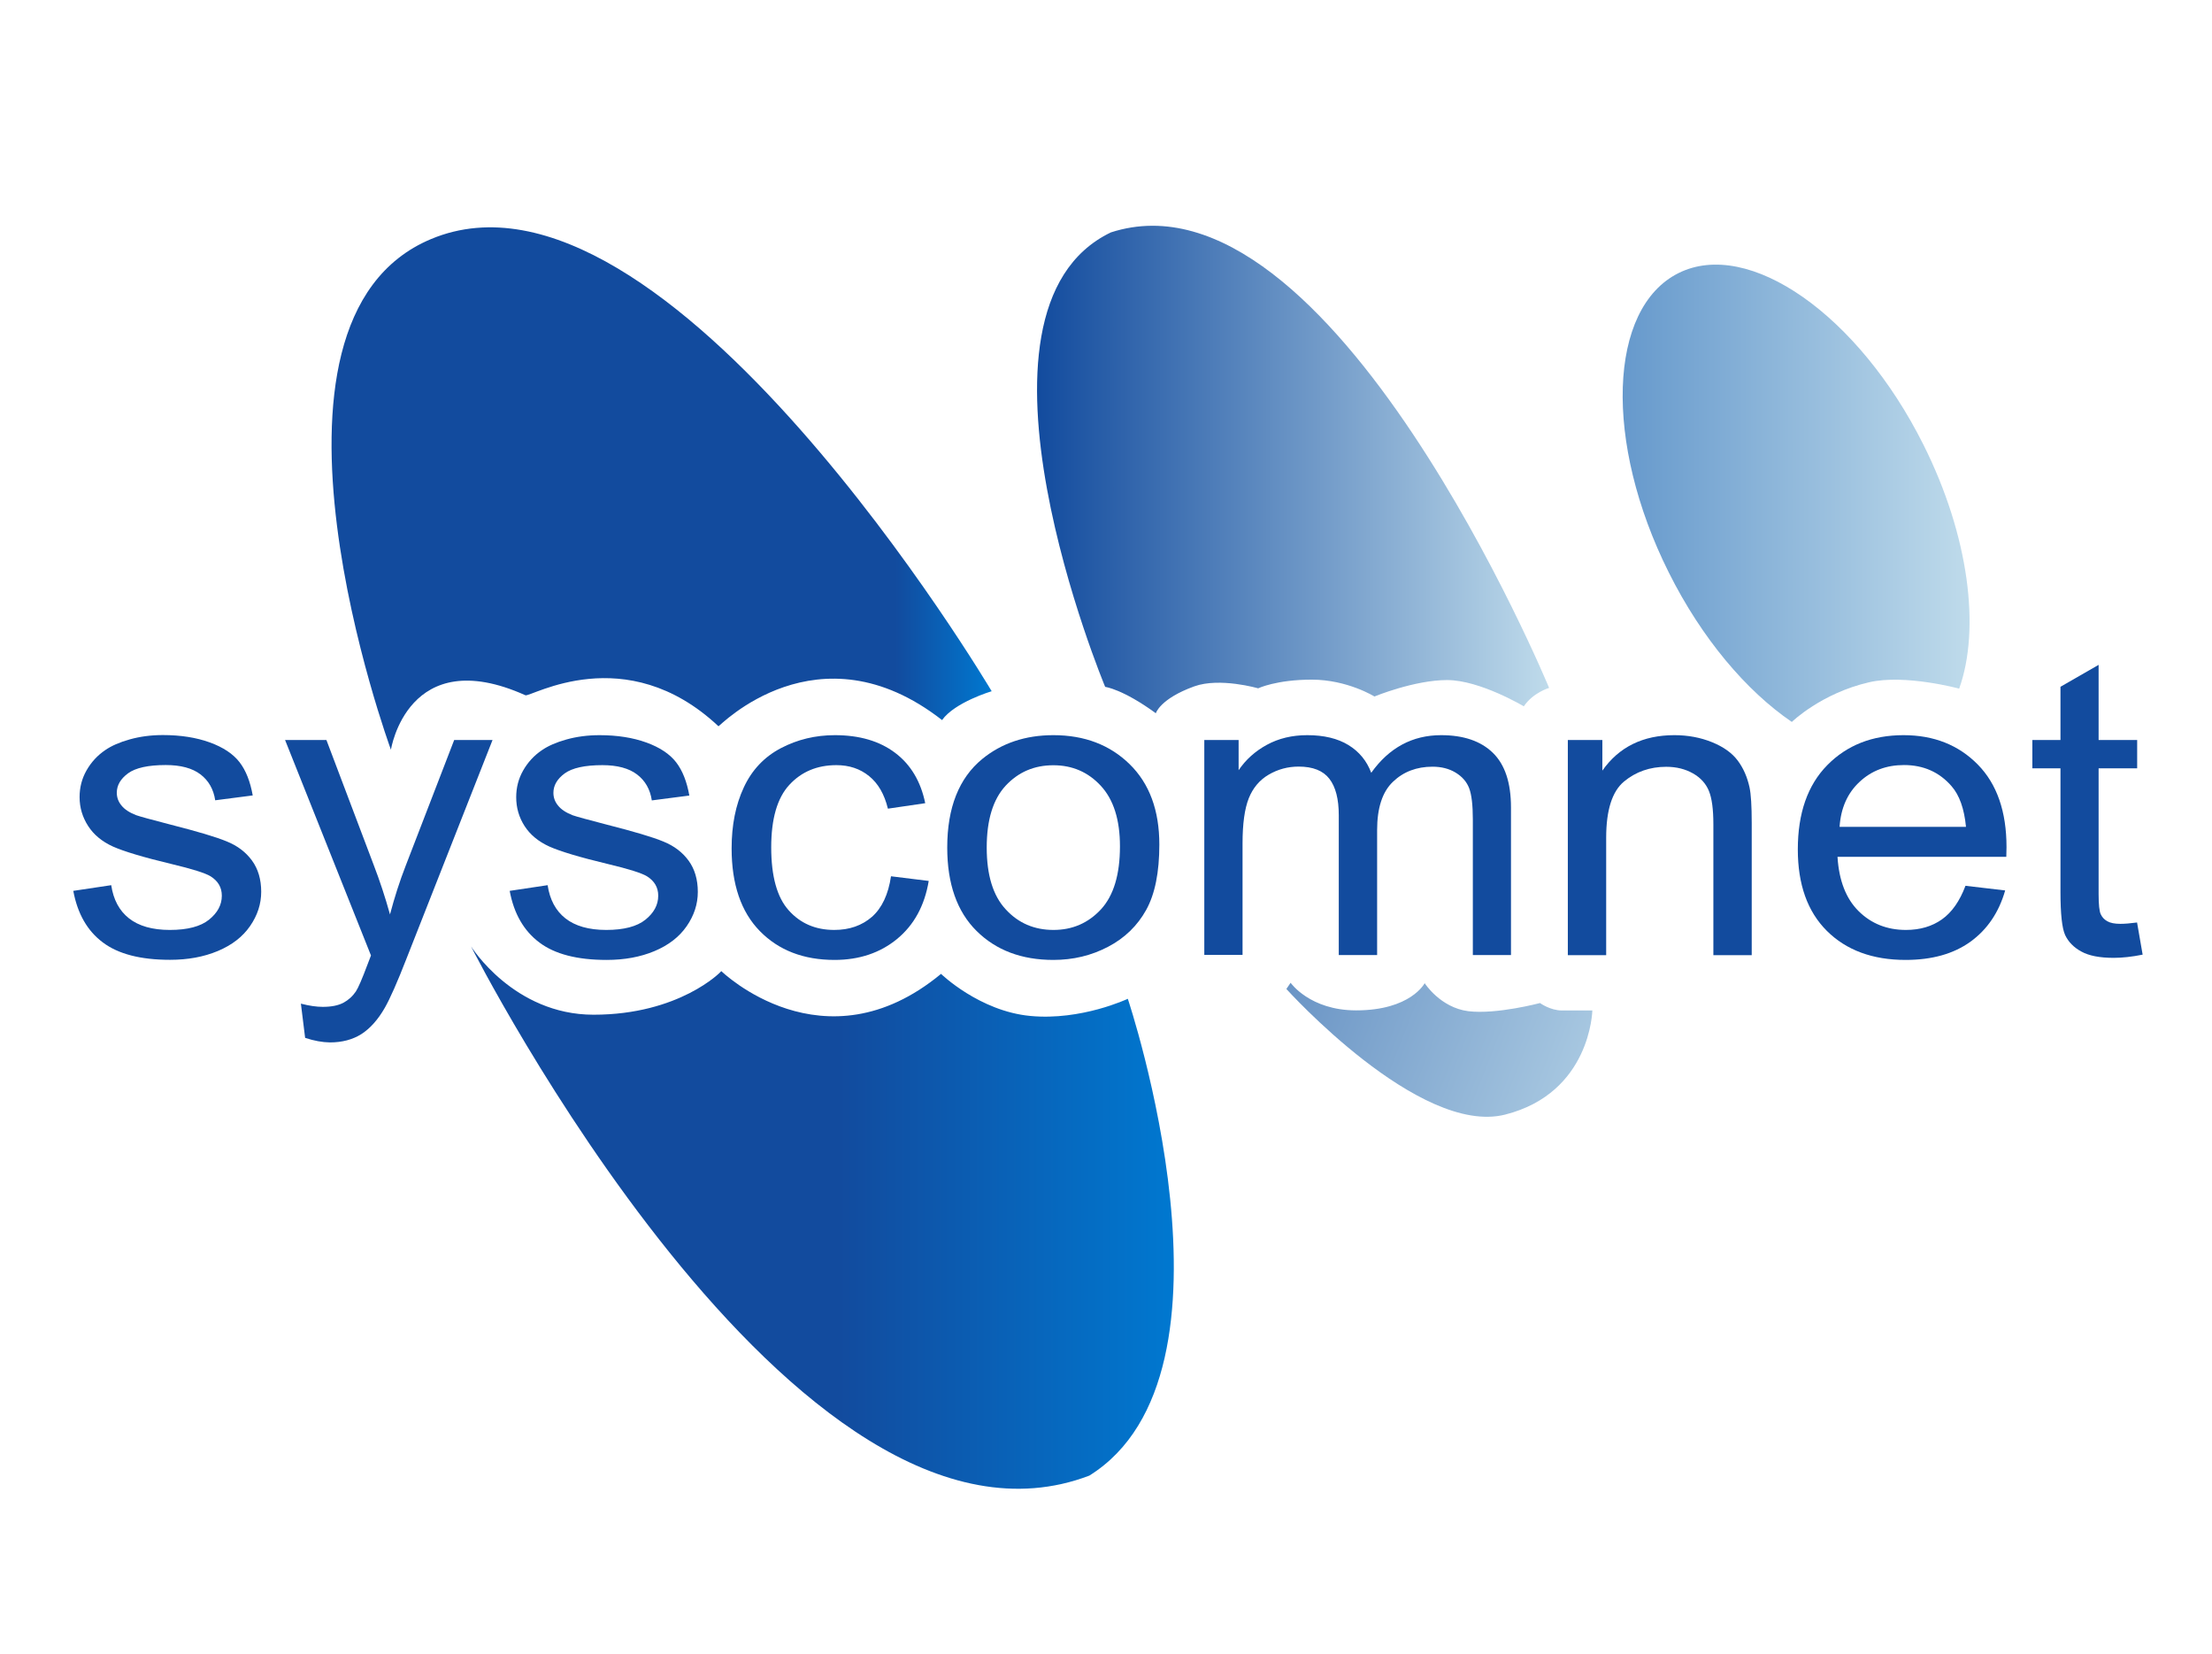
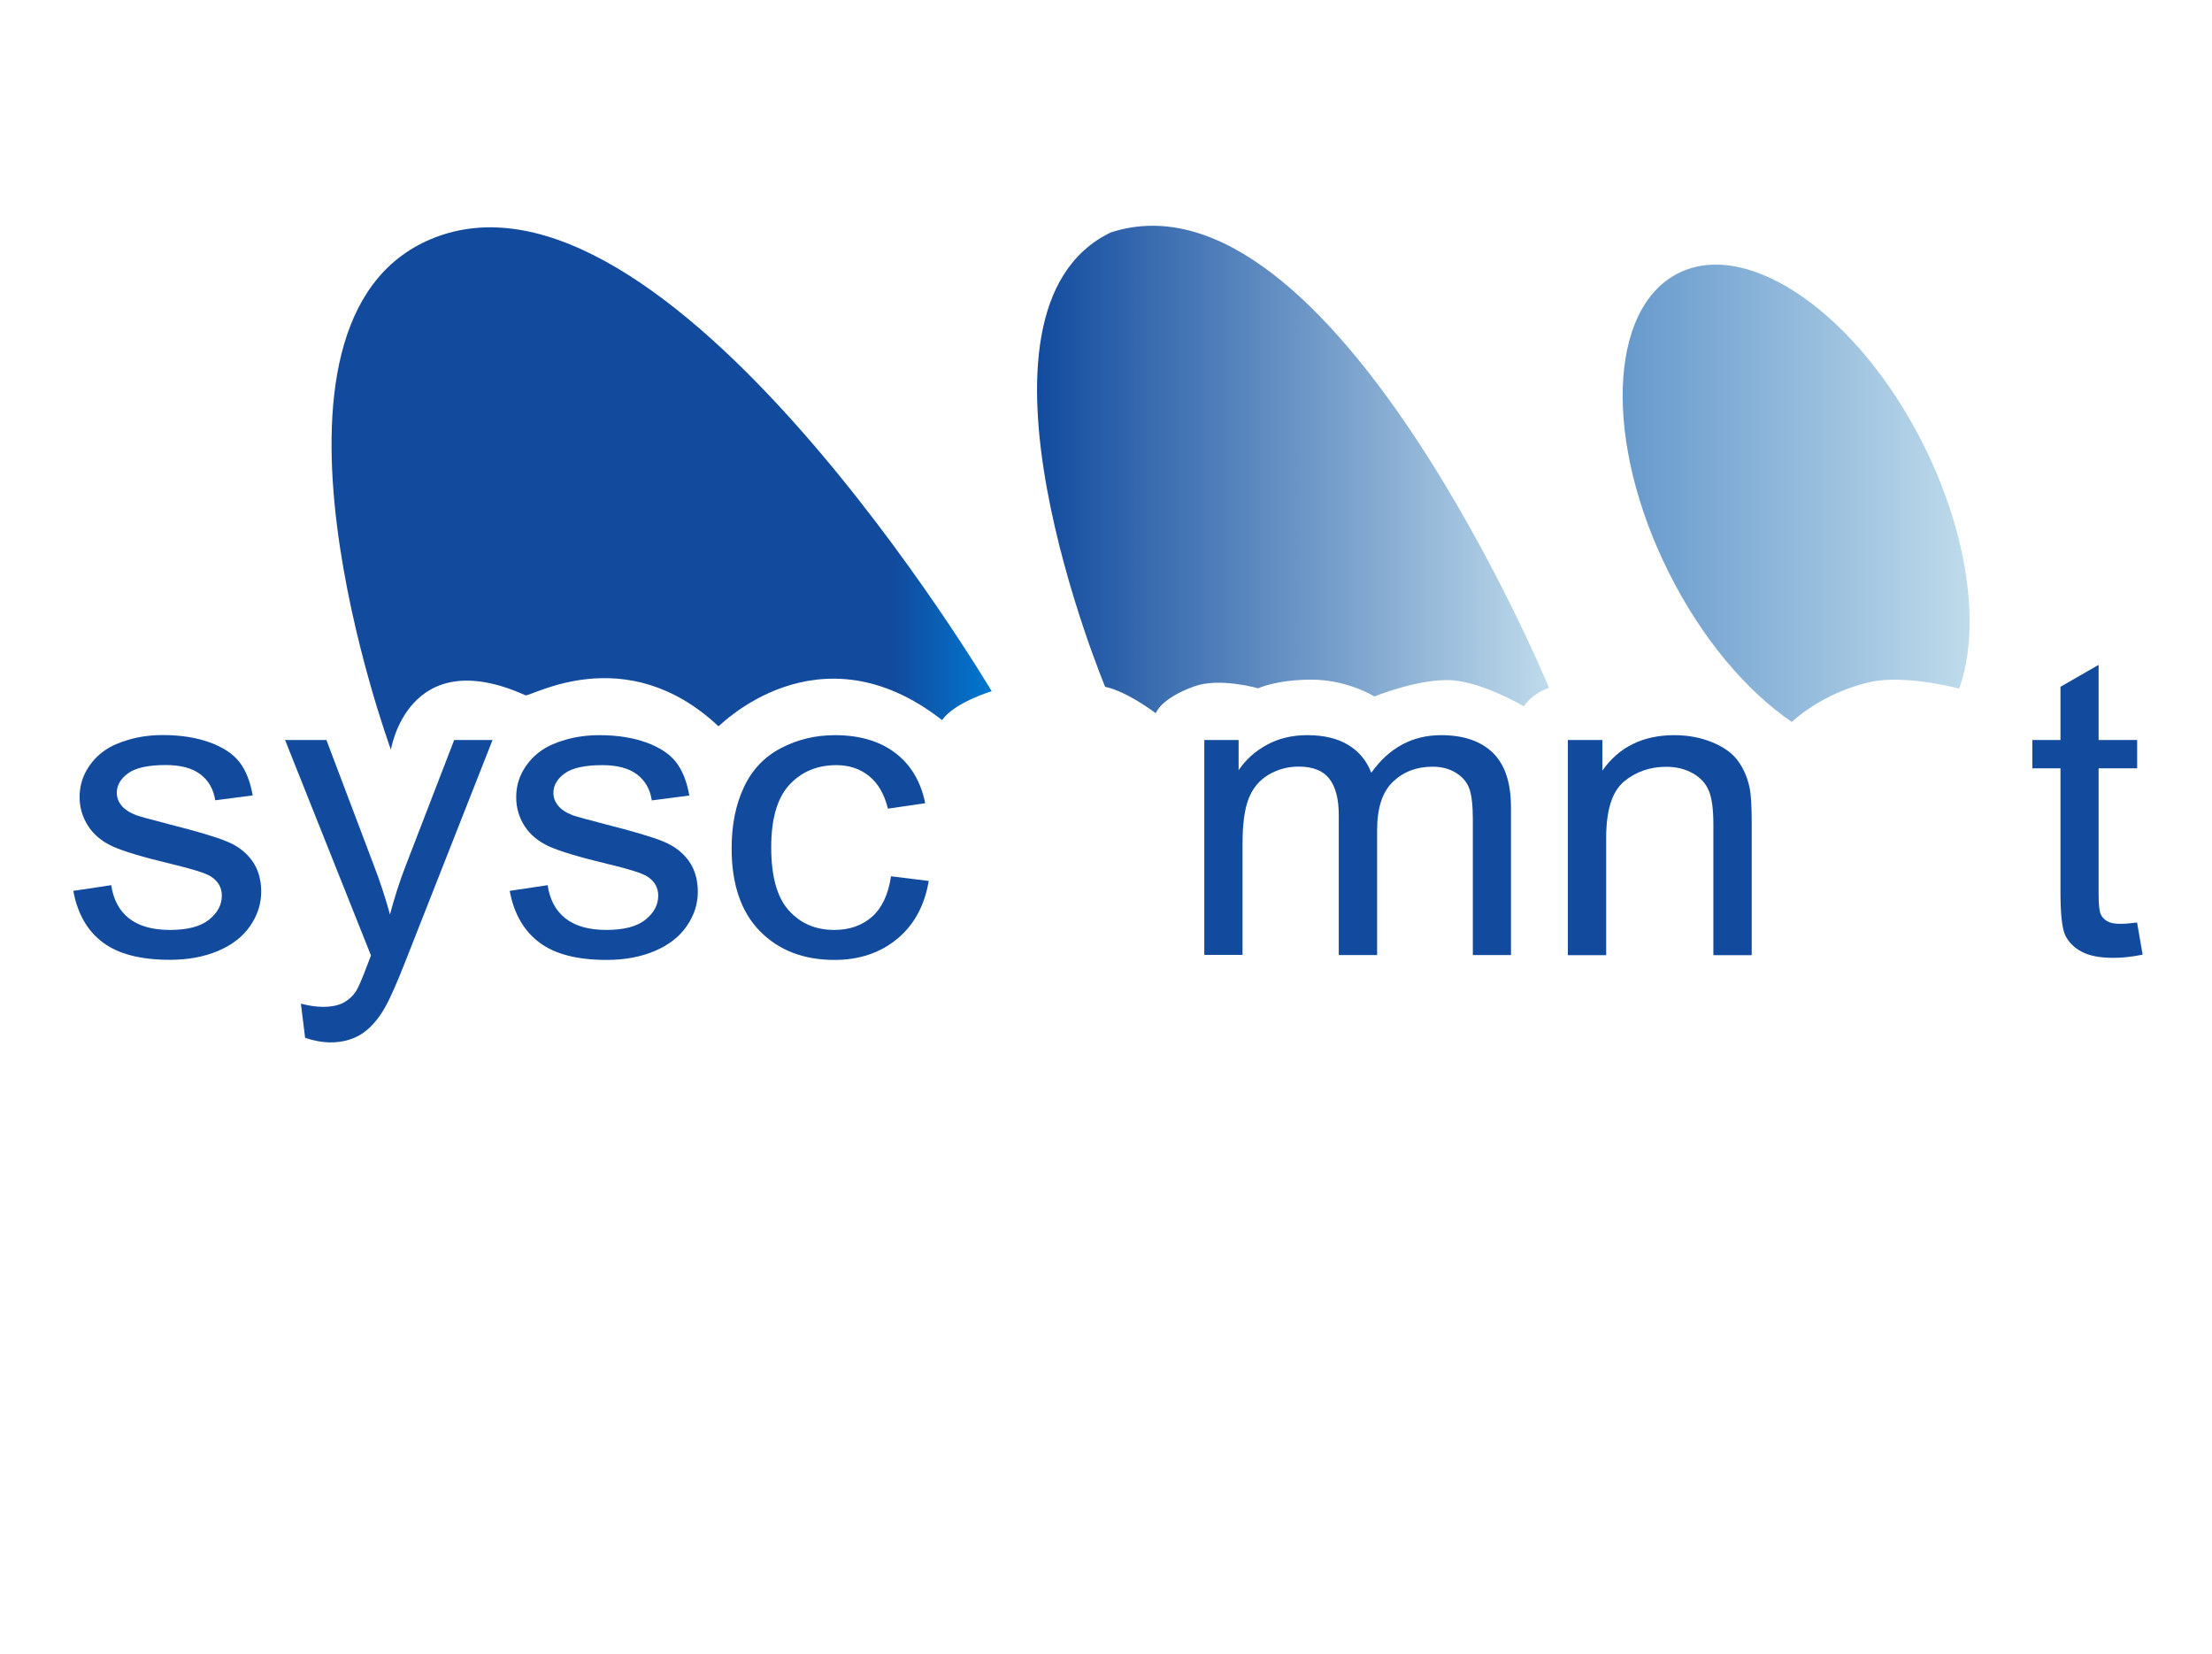
<svg xmlns="http://www.w3.org/2000/svg" version="1.1" id="レイヤー_1" x="0px" y="0px" viewBox="0 0 214 160" style="enable-background:new 0 0 214 160;" xml:space="preserve">
  <style type="text/css">
	.st0{fill:url(#SVGID_1_);}
	.st1{fill:url(#SVGID_00000128482509076564246040000018033028032985910405_);}
	.st2{fill:url(#SVGID_00000080192878376698475960000000591121822087106967_);}
	.st3{fill:url(#SVGID_00000110472492492597420530000006236536816923217800_);}
	.st4{fill:url(#SVGID_00000052819218878718114320000016124318734381036968_);}
	.st5{fill:#124B9E;}
</style>
  <g>
    <linearGradient id="SVGID_1_" gradientUnits="userSpaceOnUse" x1="156.976" y1="47.718" x2="190.543" y2="47.718">
      <stop offset="0" style="stop-color:#6699CC" />
      <stop offset="1" style="stop-color:#BFDBEB" />
    </linearGradient>
    <path class="st0" d="M186.09,43.03c4.41,8.81,5.52,17.81,3.45,23.58c0,0-5.21-1.42-8.7-0.62c-4.65,1.07-7.49,3.84-7.49,3.84   c-4.38-2.98-8.71-8.06-11.91-14.47c-6.29-12.58-5.87-25.53,0.94-28.94C169.18,23.02,179.8,30.46,186.09,43.03z" />
    <linearGradient id="SVGID_00000154416797618331399260000017382885325363336113_" gradientUnits="userSpaceOnUse" x1="84.751" y1="78.025" x2="162.887" y2="108.726">
      <stop offset="0.018" style="stop-color:#124B9E" />
      <stop offset="1" style="stop-color:#BFDBEB" />
    </linearGradient>
-     <path style="fill:url(#SVGID_00000154416797618331399260000017382885325363336113_);" d="M151.11,97.74   c-1.14,0-2.12-0.72-2.12-0.72s-4.21,1.12-6.93,0.79c-2.72-0.34-4.23-2.71-4.23-2.71s-1.35,2.63-6.63,2.63   c-4.48,0-6.34-2.67-6.34-2.67l-0.41,0.6c0,0,12.86,14.26,21.17,12.15c8.28-2.1,8.43-10.07,8.43-10.07S152.25,97.74,151.11,97.74z" />
    <linearGradient id="SVGID_00000139988569827769473390000009155985767568016533_" gradientUnits="userSpaceOnUse" x1="100.33" y1="45.415" x2="151.243" y2="45.415">
      <stop offset="0" style="stop-color:#124B9E" />
      <stop offset="0.973" style="stop-color:#BFDBEB" />
    </linearGradient>
    <path style="fill:url(#SVGID_00000139988569827769473390000009155985767568016533_);" d="M107.47,22.48   c-15.74,7.57-0.55,43.96-0.55,43.96s1.68,0.2,4.9,2.55c0,0,0.4-1.4,3.72-2.6c2.47-0.89,6.18,0.19,6.18,0.19s1.75-0.84,5.19-0.84   c3.44,0,6.06,1.63,6.06,1.63s3.86-1.59,7.03-1.59c3.17,0,7.42,2.54,7.42,2.54c0.91-1.34,2.45-1.78,2.45-1.78   S128.76,15.58,107.47,22.48z" />
    <linearGradient id="SVGID_00000103965240834016464190000007392904781788348810_" gradientUnits="userSpaceOnUse" x1="45.569" y1="117.767" x2="113.562" y2="117.767">
      <stop offset="0.524" style="stop-color:#124B9E" />
      <stop offset="1" style="stop-color:#0078D0" />
    </linearGradient>
-     <path style="fill:url(#SVGID_00000103965240834016464190000007392904781788348810_);" d="M109.11,96.61c0,0-4.5,2.13-9.43,1.66   c-4.92-0.46-8.64-4.07-8.64-4.07c-11.35,9.39-21.26-0.27-21.26-0.27c0,0.06-4.06,4.22-12.36,4.22c-7.74,0-11.85-6.61-11.85-6.61   s31.38,62.04,59.82,51.19C121.27,132.82,109.11,96.61,109.11,96.61z" />
    <linearGradient id="SVGID_00000008838189090698337940000009052765632237269659_" gradientUnits="userSpaceOnUse" x1="32.078" y1="47.259" x2="95.941" y2="47.259">
      <stop offset="0.854" style="stop-color:#124B9E" />
      <stop offset="1" style="stop-color:#0078D0" />
    </linearGradient>
    <path style="fill:url(#SVGID_00000008838189090698337940000009052765632237269659_);" d="M41.71,23.12   c-19.11,7.99-3.89,49.4-3.89,49.4s1.62-10.38,13.01-5.27c0.49,0.22,9.68-5.44,18.68,3c0.06,0.05,9.62-9.97,21.63-0.6   c1.23-1.73,4.8-2.79,4.8-2.79S64.38,13.64,41.71,23.12z" />
    <path class="st5" d="M7.09,86.17l3.67-0.55c0.21,1.4,0.78,2.47,1.72,3.21c0.94,0.74,2.26,1.12,3.95,1.12c1.7,0,2.97-0.33,3.79-0.99   c0.82-0.66,1.24-1.43,1.24-2.32c0-0.8-0.36-1.42-1.09-1.88c-0.51-0.31-1.77-0.71-3.79-1.19c-2.72-0.65-4.61-1.22-5.66-1.69   c-1.05-0.48-1.85-1.14-2.39-1.98C7.98,79.05,7.7,78.12,7.7,77.1c0-0.93,0.22-1.79,0.67-2.58c0.45-0.79,1.05-1.45,1.82-1.97   c0.58-0.4,1.36-0.75,2.36-1.03c1-0.28,2.07-0.42,3.21-0.42c1.72,0,3.23,0.24,4.53,0.71c1.3,0.47,2.26,1.11,2.88,1.91   c0.62,0.8,1.04,1.88,1.28,3.22l-3.63,0.47c-0.16-1.07-0.64-1.91-1.43-2.51c-0.79-0.6-1.91-0.9-3.35-0.9c-1.7,0-2.92,0.27-3.65,0.8   c-0.73,0.54-1.09,1.16-1.09,1.88c0,0.46,0.15,0.87,0.45,1.23c0.3,0.38,0.78,0.69,1.42,0.94c0.37,0.13,1.46,0.43,3.28,0.9   c2.63,0.67,4.46,1.21,5.49,1.64c1.04,0.42,1.85,1.04,2.44,1.85c0.59,0.81,0.89,1.82,0.89,3.02c0,1.18-0.36,2.28-1.08,3.32   c-0.72,1.04-1.76,1.84-3.12,2.41c-1.36,0.57-2.9,0.85-4.62,0.85c-2.85,0-5.01-0.56-6.5-1.68C8.45,90.04,7.5,88.38,7.09,86.17z" />
    <path class="st5" d="M29.52,100.39l-0.41-3.31c0.81,0.21,1.52,0.31,2.12,0.31c0.82,0,1.48-0.13,1.98-0.39   c0.49-0.26,0.9-0.63,1.22-1.1c0.23-0.35,0.61-1.23,1.13-2.62c0.07-0.2,0.18-0.48,0.33-0.86l-8.31-20.84h4l4.56,12.05   c0.59,1.53,1.12,3.13,1.59,4.82c0.43-1.62,0.93-3.2,1.53-4.74l4.68-12.13h3.71l-8.33,21.16c-0.89,2.29-1.59,3.86-2.08,4.72   c-0.66,1.16-1.42,2.01-2.27,2.56c-0.85,0.54-1.87,0.81-3.05,0.81C31.2,100.82,30.4,100.68,29.52,100.39z" />
    <path class="st5" d="M49.31,86.17l3.67-0.55c0.21,1.4,0.78,2.47,1.72,3.21c0.94,0.74,2.26,1.12,3.95,1.12   c1.7,0,2.97-0.33,3.79-0.99c0.82-0.66,1.24-1.43,1.24-2.32c0-0.8-0.36-1.42-1.09-1.88c-0.51-0.31-1.77-0.71-3.79-1.19   c-2.72-0.65-4.61-1.22-5.66-1.69c-1.05-0.48-1.85-1.14-2.39-1.98c-0.54-0.84-0.81-1.77-0.81-2.79c0-0.93,0.22-1.79,0.67-2.58   c0.45-0.79,1.05-1.45,1.82-1.97c0.58-0.4,1.36-0.75,2.36-1.03c1-0.28,2.07-0.42,3.21-0.42c1.72,0,3.23,0.24,4.53,0.71   c1.3,0.47,2.26,1.11,2.88,1.91c0.62,0.8,1.04,1.88,1.28,3.22l-3.63,0.47c-0.16-1.07-0.64-1.91-1.43-2.51   c-0.79-0.6-1.91-0.9-3.35-0.9c-1.7,0-2.92,0.27-3.65,0.8c-0.73,0.54-1.09,1.16-1.09,1.88c0,0.46,0.15,0.87,0.45,1.23   c0.3,0.38,0.78,0.69,1.42,0.94c0.37,0.13,1.46,0.43,3.28,0.9c2.63,0.67,4.46,1.21,5.49,1.64c1.04,0.42,1.85,1.04,2.44,1.85   c0.59,0.81,0.89,1.82,0.89,3.02c0,1.18-0.36,2.28-1.08,3.32c-0.72,1.04-1.76,1.84-3.12,2.41c-1.36,0.57-2.9,0.85-4.62,0.85   c-2.85,0-5.01-0.56-6.5-1.68C50.68,90.04,49.72,88.38,49.31,86.17z" />
    <path class="st5" d="M86.2,84.76l3.65,0.45c-0.4,2.39-1.42,4.26-3.06,5.61c-1.64,1.35-3.66,2.03-6.05,2.03   c-3,0-5.41-0.93-7.23-2.79c-1.82-1.86-2.73-4.53-2.73-8c0-2.25,0.39-4.21,1.18-5.9c0.78-1.68,1.98-2.95,3.58-3.79   c1.6-0.84,3.34-1.26,5.23-1.26c2.38,0,4.32,0.57,5.83,1.71c1.51,1.14,2.48,2.77,2.91,4.87l-3.61,0.53   c-0.34-1.4-0.95-2.45-1.82-3.15c-0.87-0.71-1.93-1.06-3.16-1.06c-1.87,0-3.39,0.64-4.56,1.91c-1.17,1.27-1.75,3.29-1.75,6.04   c0,2.79,0.56,4.83,1.69,6.09c1.13,1.27,2.6,1.9,4.41,1.9c1.46,0,2.67-0.42,3.65-1.27C85.32,87.83,85.94,86.52,86.2,84.76z" />
-     <path class="st5" d="M91.64,81.98c0-3.85,1.13-6.71,3.38-8.56c1.88-1.54,4.18-2.31,6.89-2.31c3.01,0,5.47,0.94,7.38,2.81   c1.91,1.87,2.87,4.46,2.87,7.77c0,2.68-0.42,4.78-1.27,6.32c-0.85,1.53-2.08,2.73-3.69,3.57c-1.62,0.85-3.38,1.27-5.29,1.27   c-3.07,0-5.54-0.93-7.43-2.8C92.59,88.18,91.64,85.49,91.64,81.98z M95.46,81.98c0,2.66,0.61,4.66,1.84,5.98   c1.22,1.33,2.76,1.99,4.62,1.99c1.84,0,3.37-0.67,4.6-2c1.22-1.33,1.83-3.36,1.83-6.09c0-2.57-0.62-4.52-1.85-5.85   c-1.23-1.33-2.76-1.99-4.59-1.99c-1.86,0-3.39,0.66-4.62,1.98C96.07,77.32,95.46,79.31,95.46,81.98z" />
    <path class="st5" d="M116.51,92.38v-20.8h3.32v2.92c0.69-1.02,1.6-1.84,2.74-2.46c1.14-0.62,2.44-0.93,3.9-0.93   c1.62,0,2.95,0.32,3.99,0.96c1.04,0.64,1.77,1.53,2.2,2.68c1.73-2.43,3.99-3.64,6.76-3.64c2.17,0,3.84,0.57,5.01,1.71   c1.17,1.14,1.75,2.9,1.75,5.28v14.28h-3.69v-13.1c0-1.41-0.12-2.43-0.36-3.05c-0.24-0.62-0.68-1.12-1.31-1.5   c-0.63-0.38-1.37-0.57-2.23-0.57c-1.54,0-2.82,0.49-3.83,1.46c-1.02,0.97-1.53,2.53-1.53,4.67v12.09h-3.71V78.86   c0-1.57-0.3-2.74-0.91-3.53c-0.6-0.78-1.59-1.18-2.97-1.18c-1.05,0-2.01,0.26-2.9,0.78c-0.89,0.52-1.53,1.29-1.93,2.29   c-0.4,1.01-0.6,2.46-0.6,4.35v10.79H116.51z" />
    <path class="st5" d="M151.68,92.38v-20.8h3.34v2.96c1.61-2.29,3.93-3.43,6.97-3.43c1.32,0,2.53,0.23,3.64,0.68   c1.11,0.45,1.93,1.04,2.48,1.77c0.55,0.73,0.93,1.6,1.15,2.61c0.14,0.65,0.21,1.8,0.21,3.43v12.79h-3.71V79.73   c0-1.44-0.14-2.51-0.43-3.22c-0.29-0.71-0.8-1.28-1.54-1.7c-0.74-0.42-1.6-0.64-2.59-0.64c-1.58,0-2.95,0.48-4.09,1.43   s-1.72,2.76-1.72,5.43v11.36H151.68z" />
-     <path class="st5" d="M190.15,85.68l3.84,0.45c-0.61,2.13-1.73,3.78-3.36,4.96c-1.64,1.18-3.73,1.76-6.27,1.76   c-3.2,0-5.74-0.94-7.62-2.81c-1.88-1.87-2.81-4.5-2.81-7.88c0-3.5,0.95-6.22,2.85-8.15c1.9-1.93,4.36-2.9,7.38-2.9   c2.93,0,5.32,0.95,7.18,2.84c1.86,1.89,2.78,4.56,2.78,7.99c0,0.21-0.01,0.52-0.02,0.94h-16.33c0.14,2.29,0.82,4.04,2.04,5.25   c1.22,1.21,2.75,1.82,4.58,1.82c1.36,0,2.52-0.34,3.48-1.02C188.83,88.25,189.59,87.17,190.15,85.68z M177.97,79.98h12.23   c-0.17-1.75-0.63-3.06-1.4-3.94c-1.18-1.36-2.72-2.04-4.6-2.04c-1.7,0-3.14,0.54-4.3,1.63C178.73,76.72,178.09,78.17,177.97,79.98z   " />
    <path class="st5" d="M206.75,89.23l0.54,3.11c-1.04,0.21-1.98,0.31-2.8,0.31c-1.35,0-2.39-0.2-3.13-0.61   c-0.74-0.4-1.26-0.94-1.57-1.6c-0.3-0.66-0.45-2.05-0.45-4.16V74.32h-2.72v-2.74h2.72v-5.15l3.69-2.12v7.27h3.73v2.74h-3.73v12.16   c0,1.01,0.07,1.65,0.2,1.94c0.13,0.29,0.34,0.52,0.64,0.69c0.3,0.17,0.72,0.25,1.27,0.25C205.53,89.36,206.08,89.32,206.75,89.23z" />
  </g>
</svg>